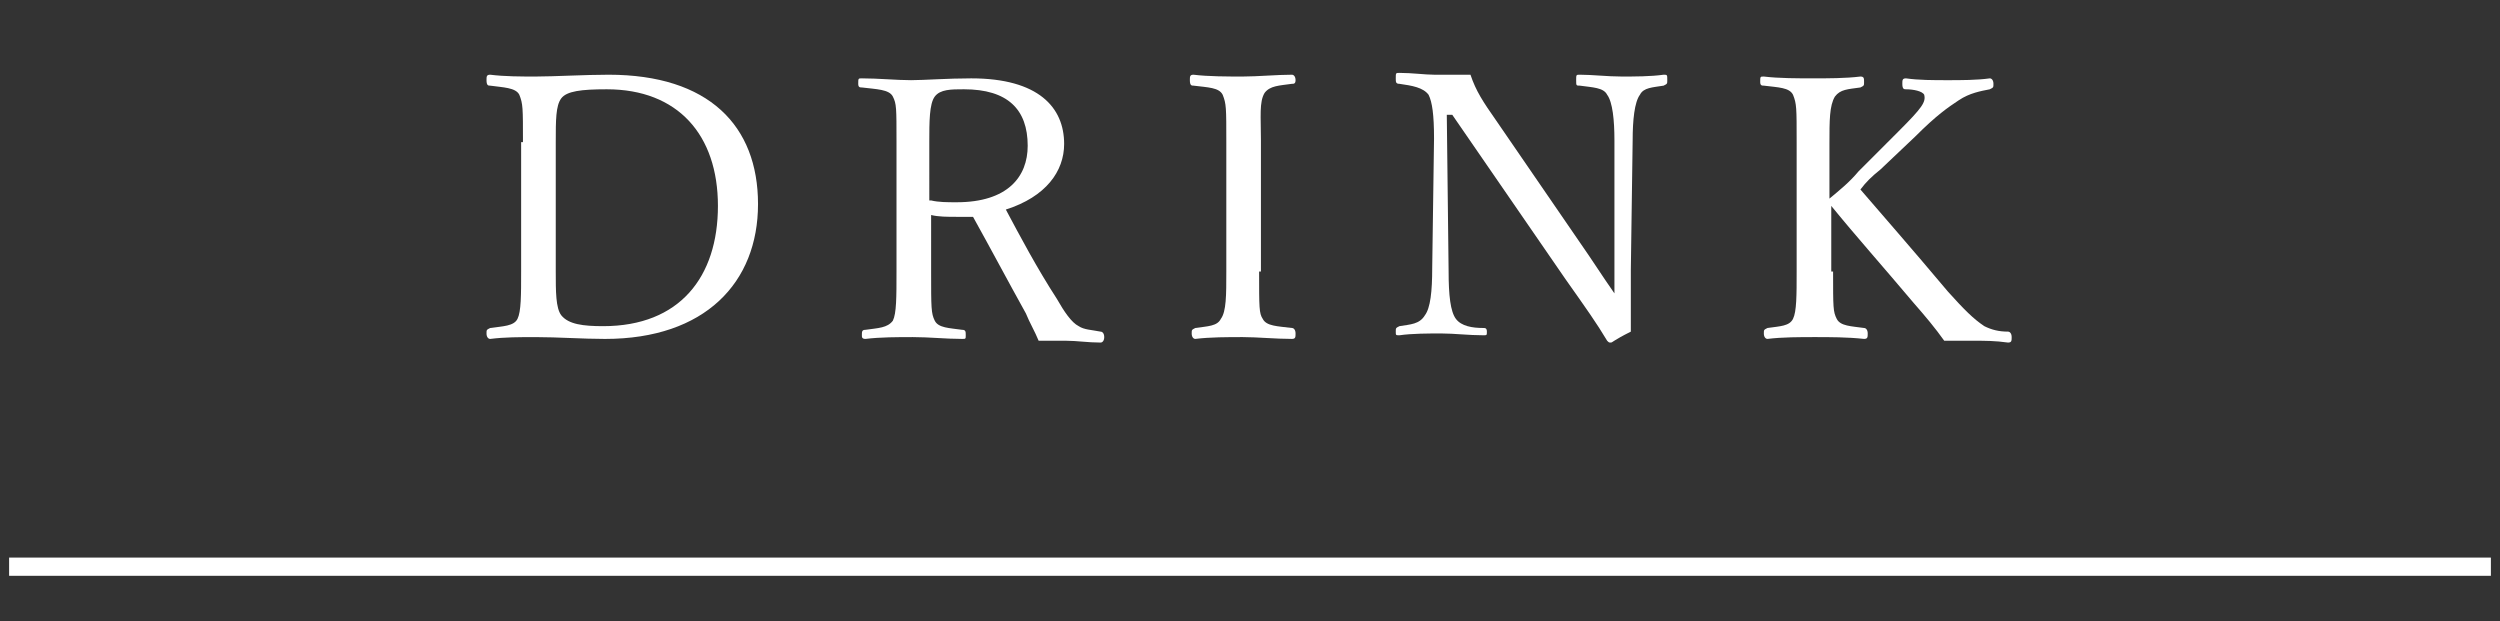
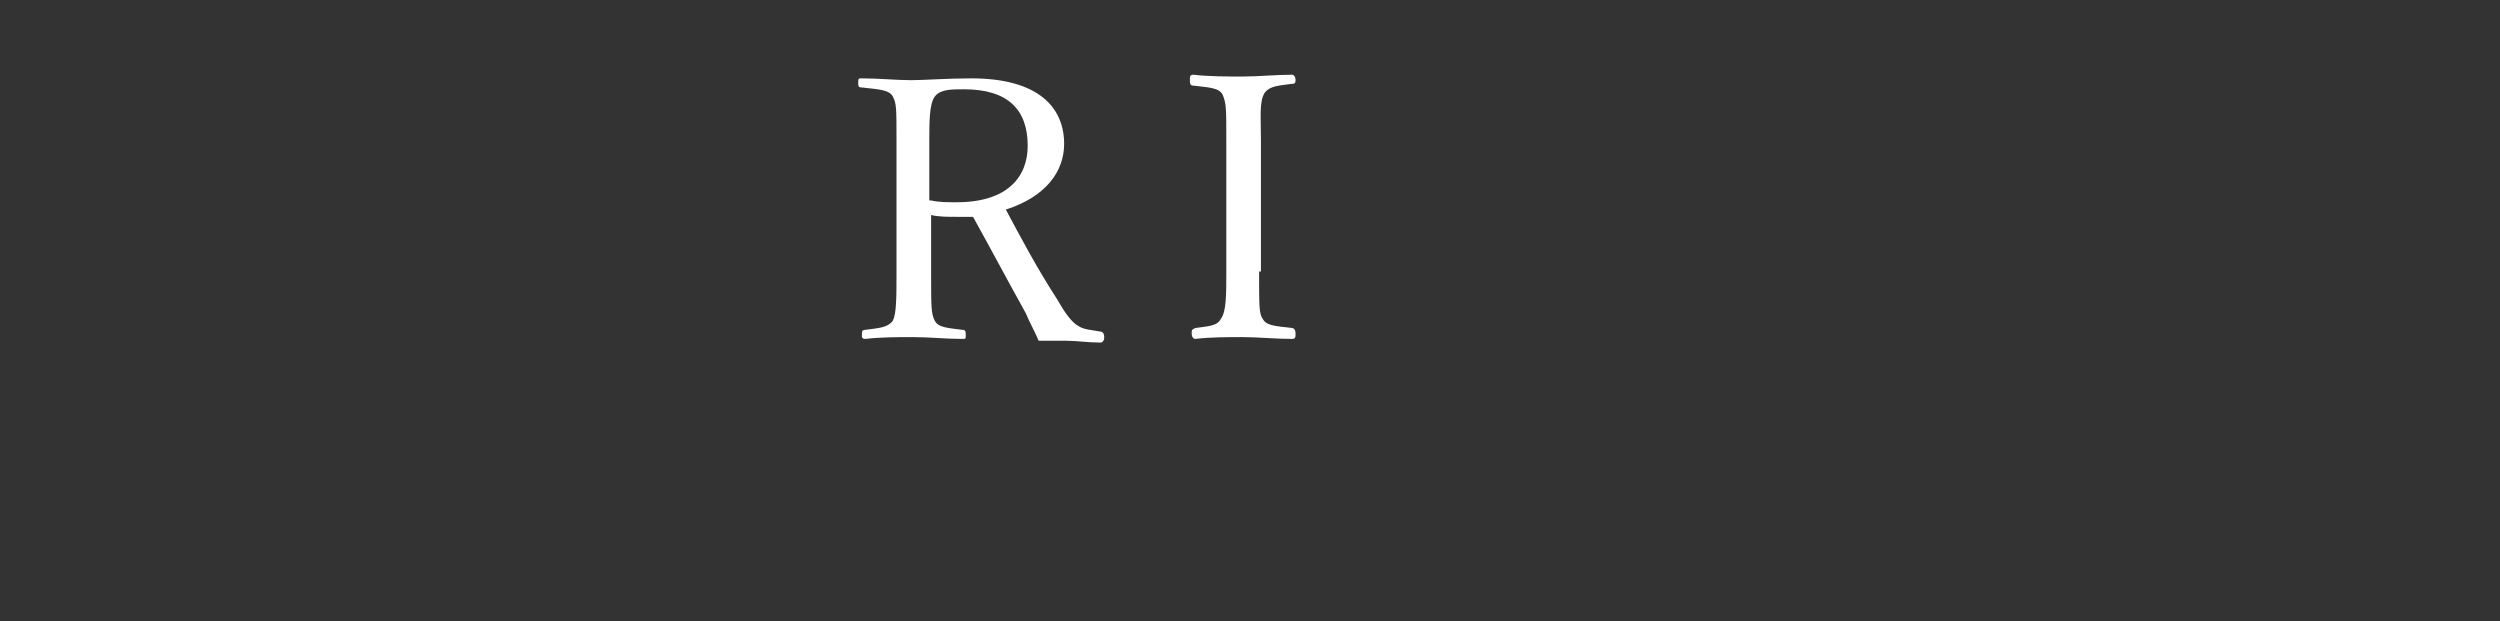
<svg xmlns="http://www.w3.org/2000/svg" version="1.1" id="レイヤー_1" x="0px" y="0px" viewBox="0 0 137.2 34.1" style="enable-background:new 0 0 137.2 34.1;" xml:space="preserve">
  <rect x="0" y="0" width="137.2" height="34.1" fill="#333333" stroke="none" />
  <style type="text/css">
	.st0{fill:#FFFFFF;}
</style>
  <g>
-     <rect x="0.5" y="30.6" class="st0" width="136.2" height="1" />
-   </g>
+     </g>
  <g>
    <g>
-       <path class="st0" d="M28.7,7.8c0-1.9,0-2.1-0.2-2.6c-0.2-0.4-0.9-0.4-1.6-0.5c-0.1,0-0.2,0-0.2-0.3c0-0.2,0-0.3,0.2-0.3    c0.8,0.1,1.7,0.1,2.5,0.1c1,0,2.7-0.1,4-0.1c5.5,0,8.2,2.8,8.2,7.1c0,4.3-2.9,7.4-8.4,7.4c-1.2,0-2.6-0.1-3.8-0.1    c-0.9,0-1.7,0-2.5,0.1c-0.1,0-0.2-0.1-0.2-0.3s0-0.2,0.2-0.3c0.7-0.1,1.3-0.1,1.5-0.5c0.2-0.4,0.2-1.3,0.2-2.6V7.8z M30.5,14.9    c0,1.1,0,2,0.3,2.4c0.4,0.5,1.2,0.6,2.3,0.6c4.2,0,6.3-2.7,6.3-6.6c0-3.9-2.2-6.4-6.1-6.4c-1.4,0-2.2,0.1-2.5,0.5    c-0.3,0.4-0.3,1.2-0.3,2.4V14.9z" />
      <path class="st0" d="M51.1,14.9c0,2,0,2.3,0.2,2.7c0.2,0.4,0.8,0.4,1.5,0.5c0.2,0,0.2,0.1,0.2,0.3c0,0.2,0,0.2-0.2,0.2    c-0.9,0-1.8-0.1-2.7-0.1c-0.8,0-1.8,0-2.6,0.1c-0.2,0-0.2-0.1-0.2-0.2c0-0.2,0-0.3,0.2-0.3c0.7-0.1,1.2-0.1,1.5-0.5    c0.2-0.4,0.2-1.3,0.2-2.7V7.8c0-1.9,0-2.1-0.2-2.5c-0.2-0.4-0.9-0.4-1.7-0.5c-0.1,0-0.2,0-0.2-0.2c0-0.3,0-0.3,0.2-0.3    c0.9,0,1.9,0.1,2.7,0.1c0.7,0,2-0.1,3.3-0.1c3.7,0,5.1,1.6,5.1,3.6c0,1.5-1,2.9-3.2,3.6c0.8,1.5,1.7,3.2,2.8,4.9    c0.4,0.7,0.8,1.3,1.2,1.5c0.3,0.2,0.7,0.2,1.2,0.3c0.1,0,0.2,0.1,0.2,0.3c0,0.2-0.1,0.3-0.2,0.3c-0.7,0-1.3-0.1-1.9-0.1    c-0.5,0-0.9,0-1.5,0c-0.2-0.5-0.5-1-0.7-1.5c-1-1.8-1.9-3.5-2.9-5.3c-0.2,0-0.6,0-0.9,0c-0.5,0-1,0-1.4-0.1V14.9z M51.1,11    c0.4,0.1,0.9,0.1,1.4,0.1c2.8,0,3.9-1.4,3.9-3.1c0-2-1.1-3.1-3.5-3.1c-0.7,0-1.3,0-1.6,0.4c-0.3,0.4-0.3,1.4-0.3,2.5V11z" />
      <path class="st0" d="M69.1,14.9c0,2,0,2.3,0.2,2.6c0.2,0.4,0.8,0.4,1.6,0.5c0.1,0,0.2,0.1,0.2,0.3s0,0.3-0.2,0.3    c-0.9,0-1.9-0.1-2.7-0.1c-0.8,0-1.8,0-2.6,0.1c-0.1,0-0.2-0.1-0.2-0.3s0-0.2,0.2-0.3c0.7-0.1,1.2-0.1,1.4-0.5    c0.3-0.4,0.3-1.3,0.3-2.6V7.8c0-1.9,0-2.1-0.2-2.6c-0.2-0.4-0.8-0.4-1.6-0.5c-0.1,0-0.2,0-0.2-0.3c0-0.2,0-0.3,0.2-0.3    c0.8,0.1,1.9,0.1,2.7,0.1c0.8,0,1.9-0.1,2.7-0.1c0.1,0,0.2,0.1,0.2,0.3c0,0.2-0.1,0.2-0.2,0.2c-0.7,0.1-1.2,0.1-1.5,0.5    c-0.3,0.5-0.2,1.3-0.2,2.6V14.9z" />
-       <path class="st0" d="M79.4,6.3l0.1,8.6c0,1.3,0.1,2.2,0.4,2.6c0.3,0.4,0.9,0.5,1.5,0.5c0.1,0,0.2,0,0.2,0.2s0,0.2-0.2,0.2    c-0.8,0-1.6-0.1-2.3-0.1c-0.7,0-1.6,0-2.3,0.1c-0.2,0-0.2,0-0.2-0.2c0-0.2,0-0.2,0.2-0.3c0.6-0.1,1.1-0.1,1.4-0.6    c0.3-0.4,0.4-1.3,0.4-2.6l0.1-7.1c0-1.3-0.1-2-0.3-2.4c-0.3-0.4-0.9-0.5-1.6-0.6c-0.2,0-0.2-0.1-0.2-0.3c0-0.3,0-0.3,0.2-0.3    c0.7,0,1.4,0.1,1.9,0.1c0.5,0,1,0,2,0C81,5,81.4,5.6,82.1,6.6l4.6,6.7c0.7,1,1.2,1.8,1.9,2.8v-2.5l0-5.9c0-1.1-0.1-2.1-0.4-2.5    c-0.2-0.4-0.8-0.4-1.5-0.5c-0.2,0-0.2,0-0.2-0.3c0-0.3,0-0.3,0.2-0.3c0.7,0,1.5,0.1,2.3,0.1c0.7,0,1.6,0,2.3-0.1    c0.2,0,0.2,0,0.2,0.3c0,0.2,0,0.2-0.2,0.3c-0.6,0.1-1.1,0.1-1.3,0.5c-0.3,0.4-0.4,1.4-0.4,2.5l-0.1,7.1c0,1.3,0,2.3,0,3.4    c-1,0.5-1,0.6-1.1,0.6s-0.1,0-0.2-0.1c-0.6-1-1.1-1.7-2.3-3.4l-6.2-9H79.4z" />
-       <path class="st0" d="M100.6,14.9c0,2,0,2.2,0.2,2.6c0.2,0.4,0.8,0.4,1.5,0.5c0.1,0,0.2,0.1,0.2,0.3s0,0.3-0.2,0.3    c-0.9-0.1-1.9-0.1-2.7-0.1c-0.8,0-1.8,0-2.6,0.1c-0.1,0-0.2-0.1-0.2-0.3s0-0.2,0.2-0.3c0.7-0.1,1.2-0.1,1.4-0.5    c0.2-0.4,0.2-1.3,0.2-2.6V7.8c0-1.9,0-2.1-0.2-2.6c-0.2-0.4-0.8-0.4-1.6-0.5c-0.1,0-0.2,0-0.2-0.2c0-0.3,0-0.3,0.2-0.3    c0.8,0.1,1.9,0.1,2.7,0.1c0.8,0,1.8,0,2.6-0.1c0.2,0,0.2,0.1,0.2,0.3c0,0.2,0,0.2-0.2,0.3c-0.7,0.1-1.1,0.1-1.4,0.5    c-0.3,0.5-0.3,1.3-0.3,2.6v3c0.6-0.5,1.1-0.9,1.6-1.5l2.2-2.2c1.3-1.3,1.5-1.6,1.4-2c-0.1-0.2-0.6-0.3-1-0.3c-0.1,0-0.2,0-0.2-0.3    c0-0.2,0-0.3,0.2-0.3c0.7,0.1,1.5,0.1,2.3,0.1c0.7,0,1.6,0,2.3-0.1c0.1,0,0.2,0.1,0.2,0.3c0,0.2,0,0.2-0.2,0.3    c-0.5,0.1-1.1,0.2-1.7,0.6c-0.6,0.4-1.2,0.8-2.4,2l-1.9,1.8c-0.5,0.4-0.8,0.7-1.1,1.1c1.2,1.4,2.7,3.1,4.8,5.6    c0.9,1,1.4,1.5,2,1.9c0.4,0.2,0.8,0.3,1.3,0.3c0.1,0,0.2,0.1,0.2,0.3s0,0.3-0.2,0.3c-0.7-0.1-1.3-0.1-1.8-0.1c-0.6,0-1.1,0-1.7,0    c-0.5-0.7-1-1.3-1.7-2.1c-1.6-1.9-3.2-3.7-4.5-5.3V14.9z" />
    </g>
  </g>
  <g>
</g>
  <g>
</g>
  <g>
</g>
  <g>
</g>
  <g>
</g>
  <g>
</g>
</svg>